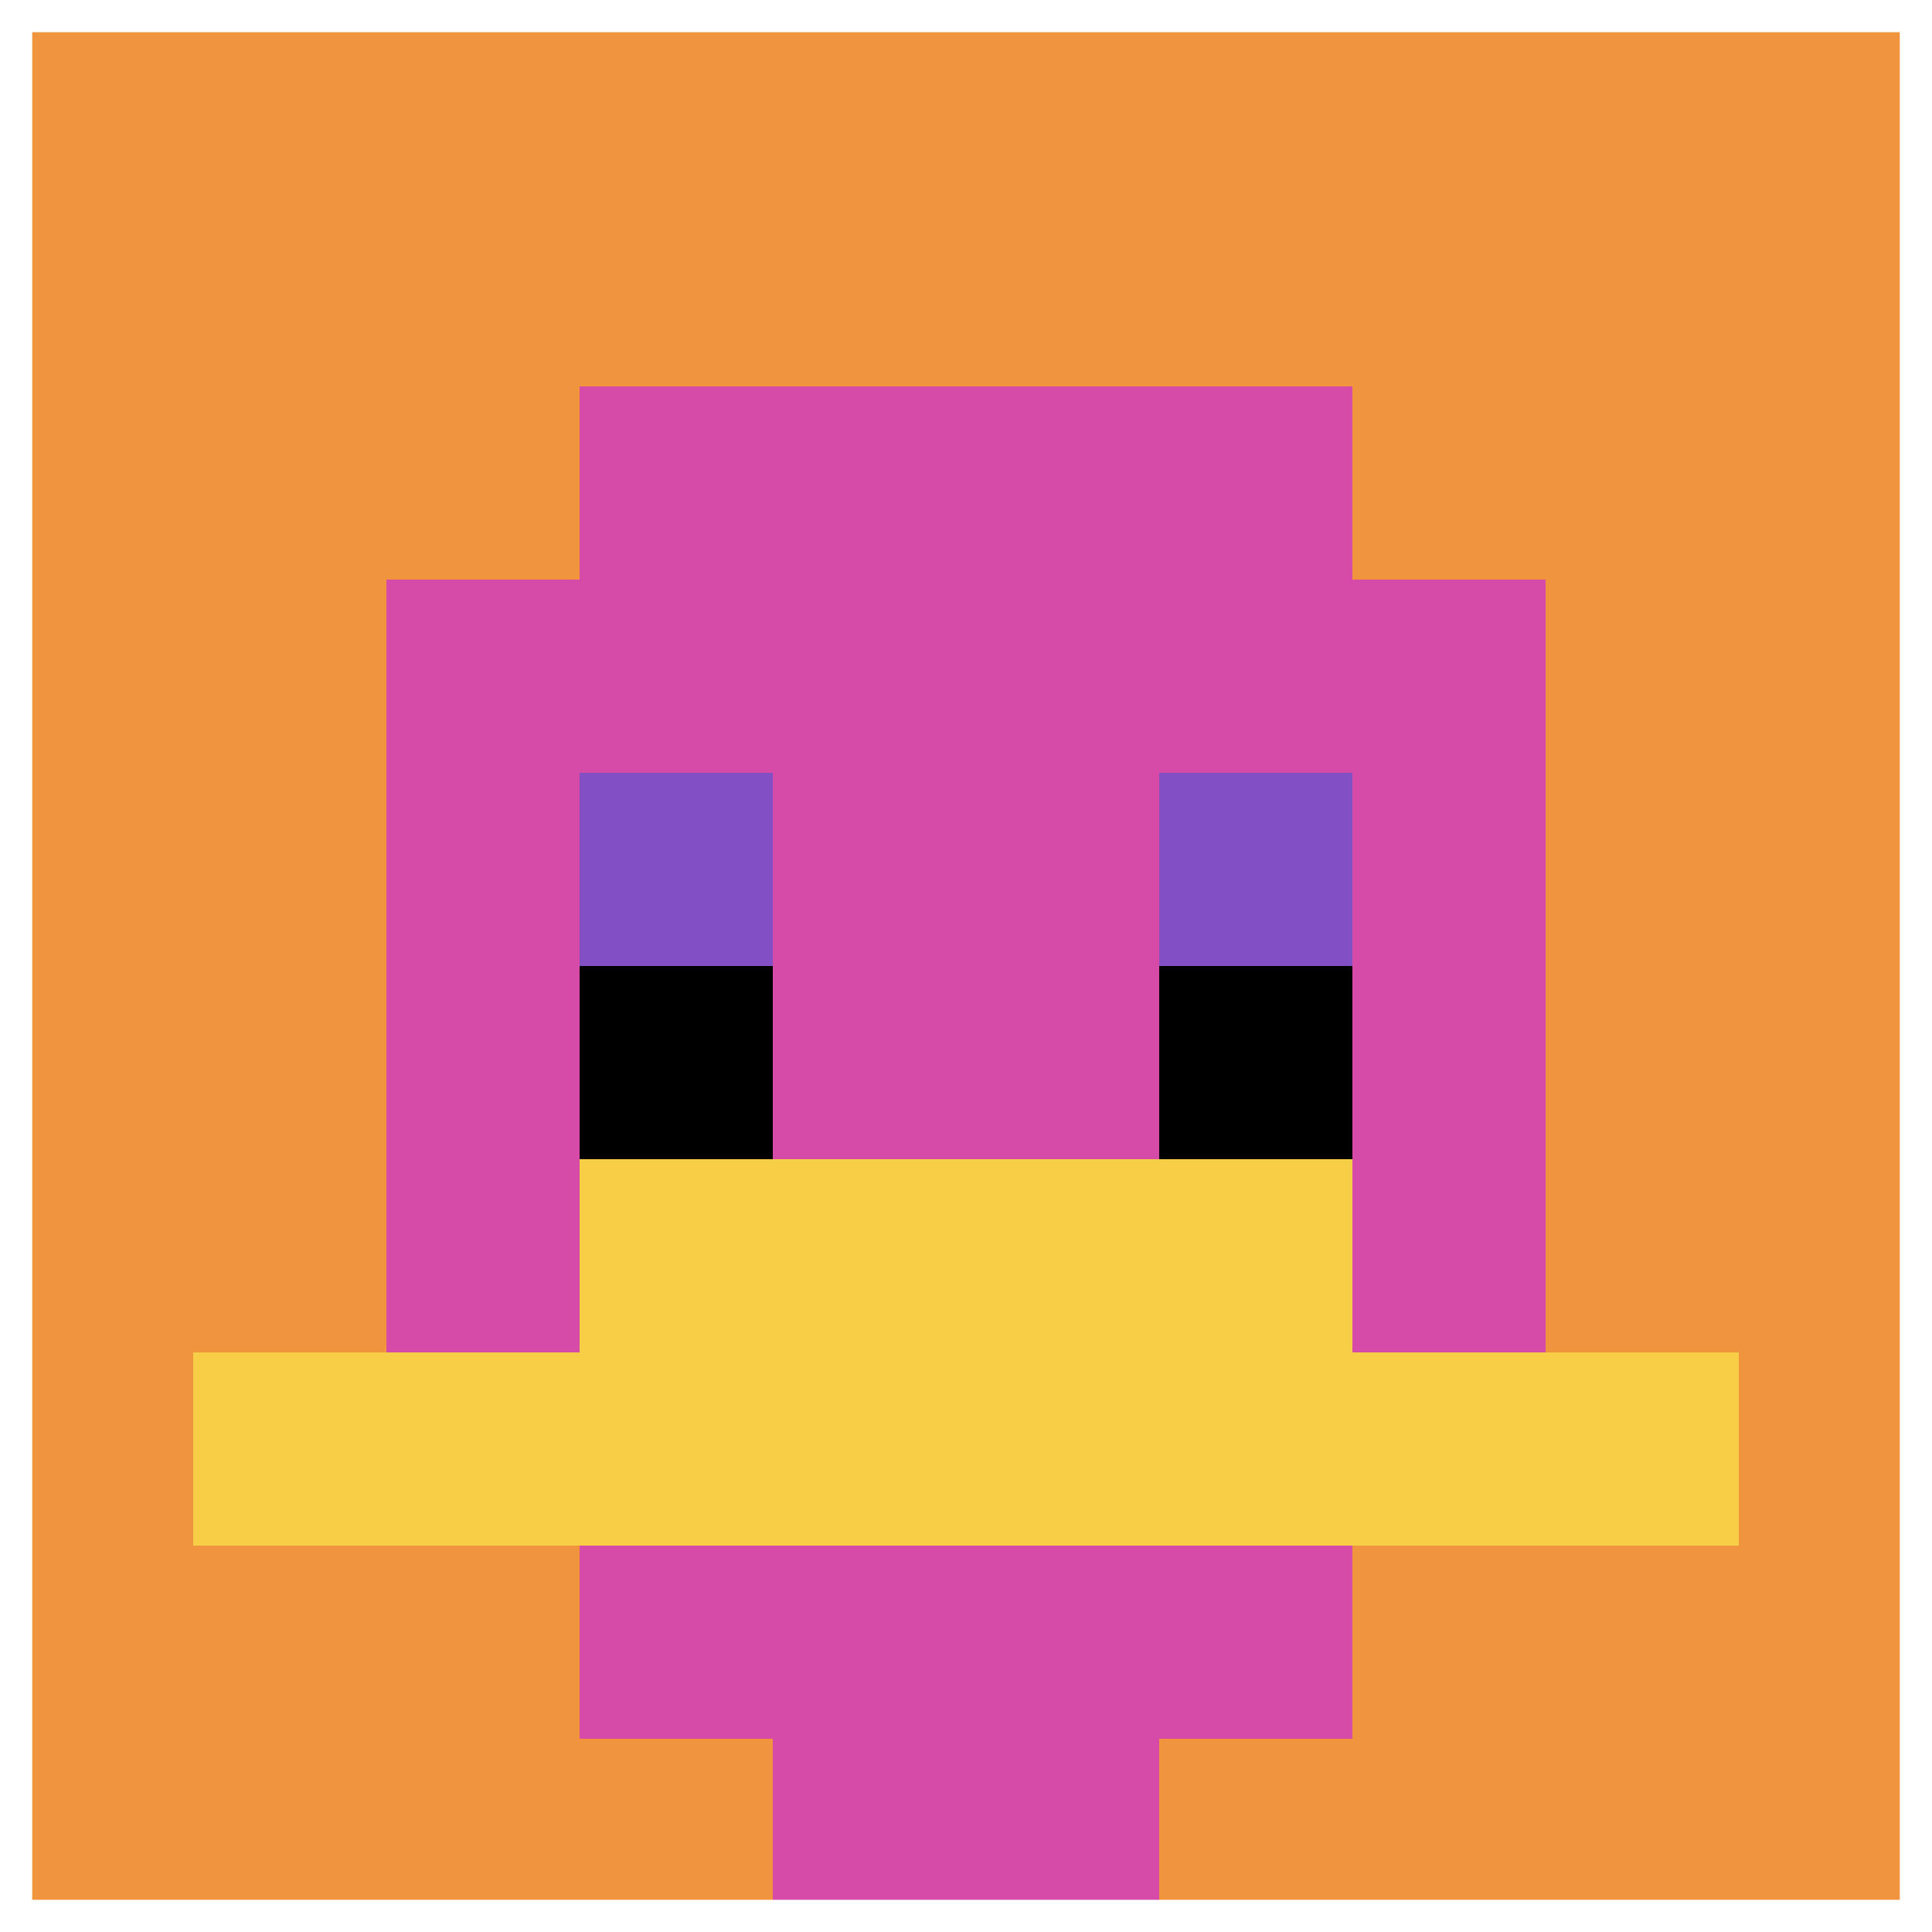
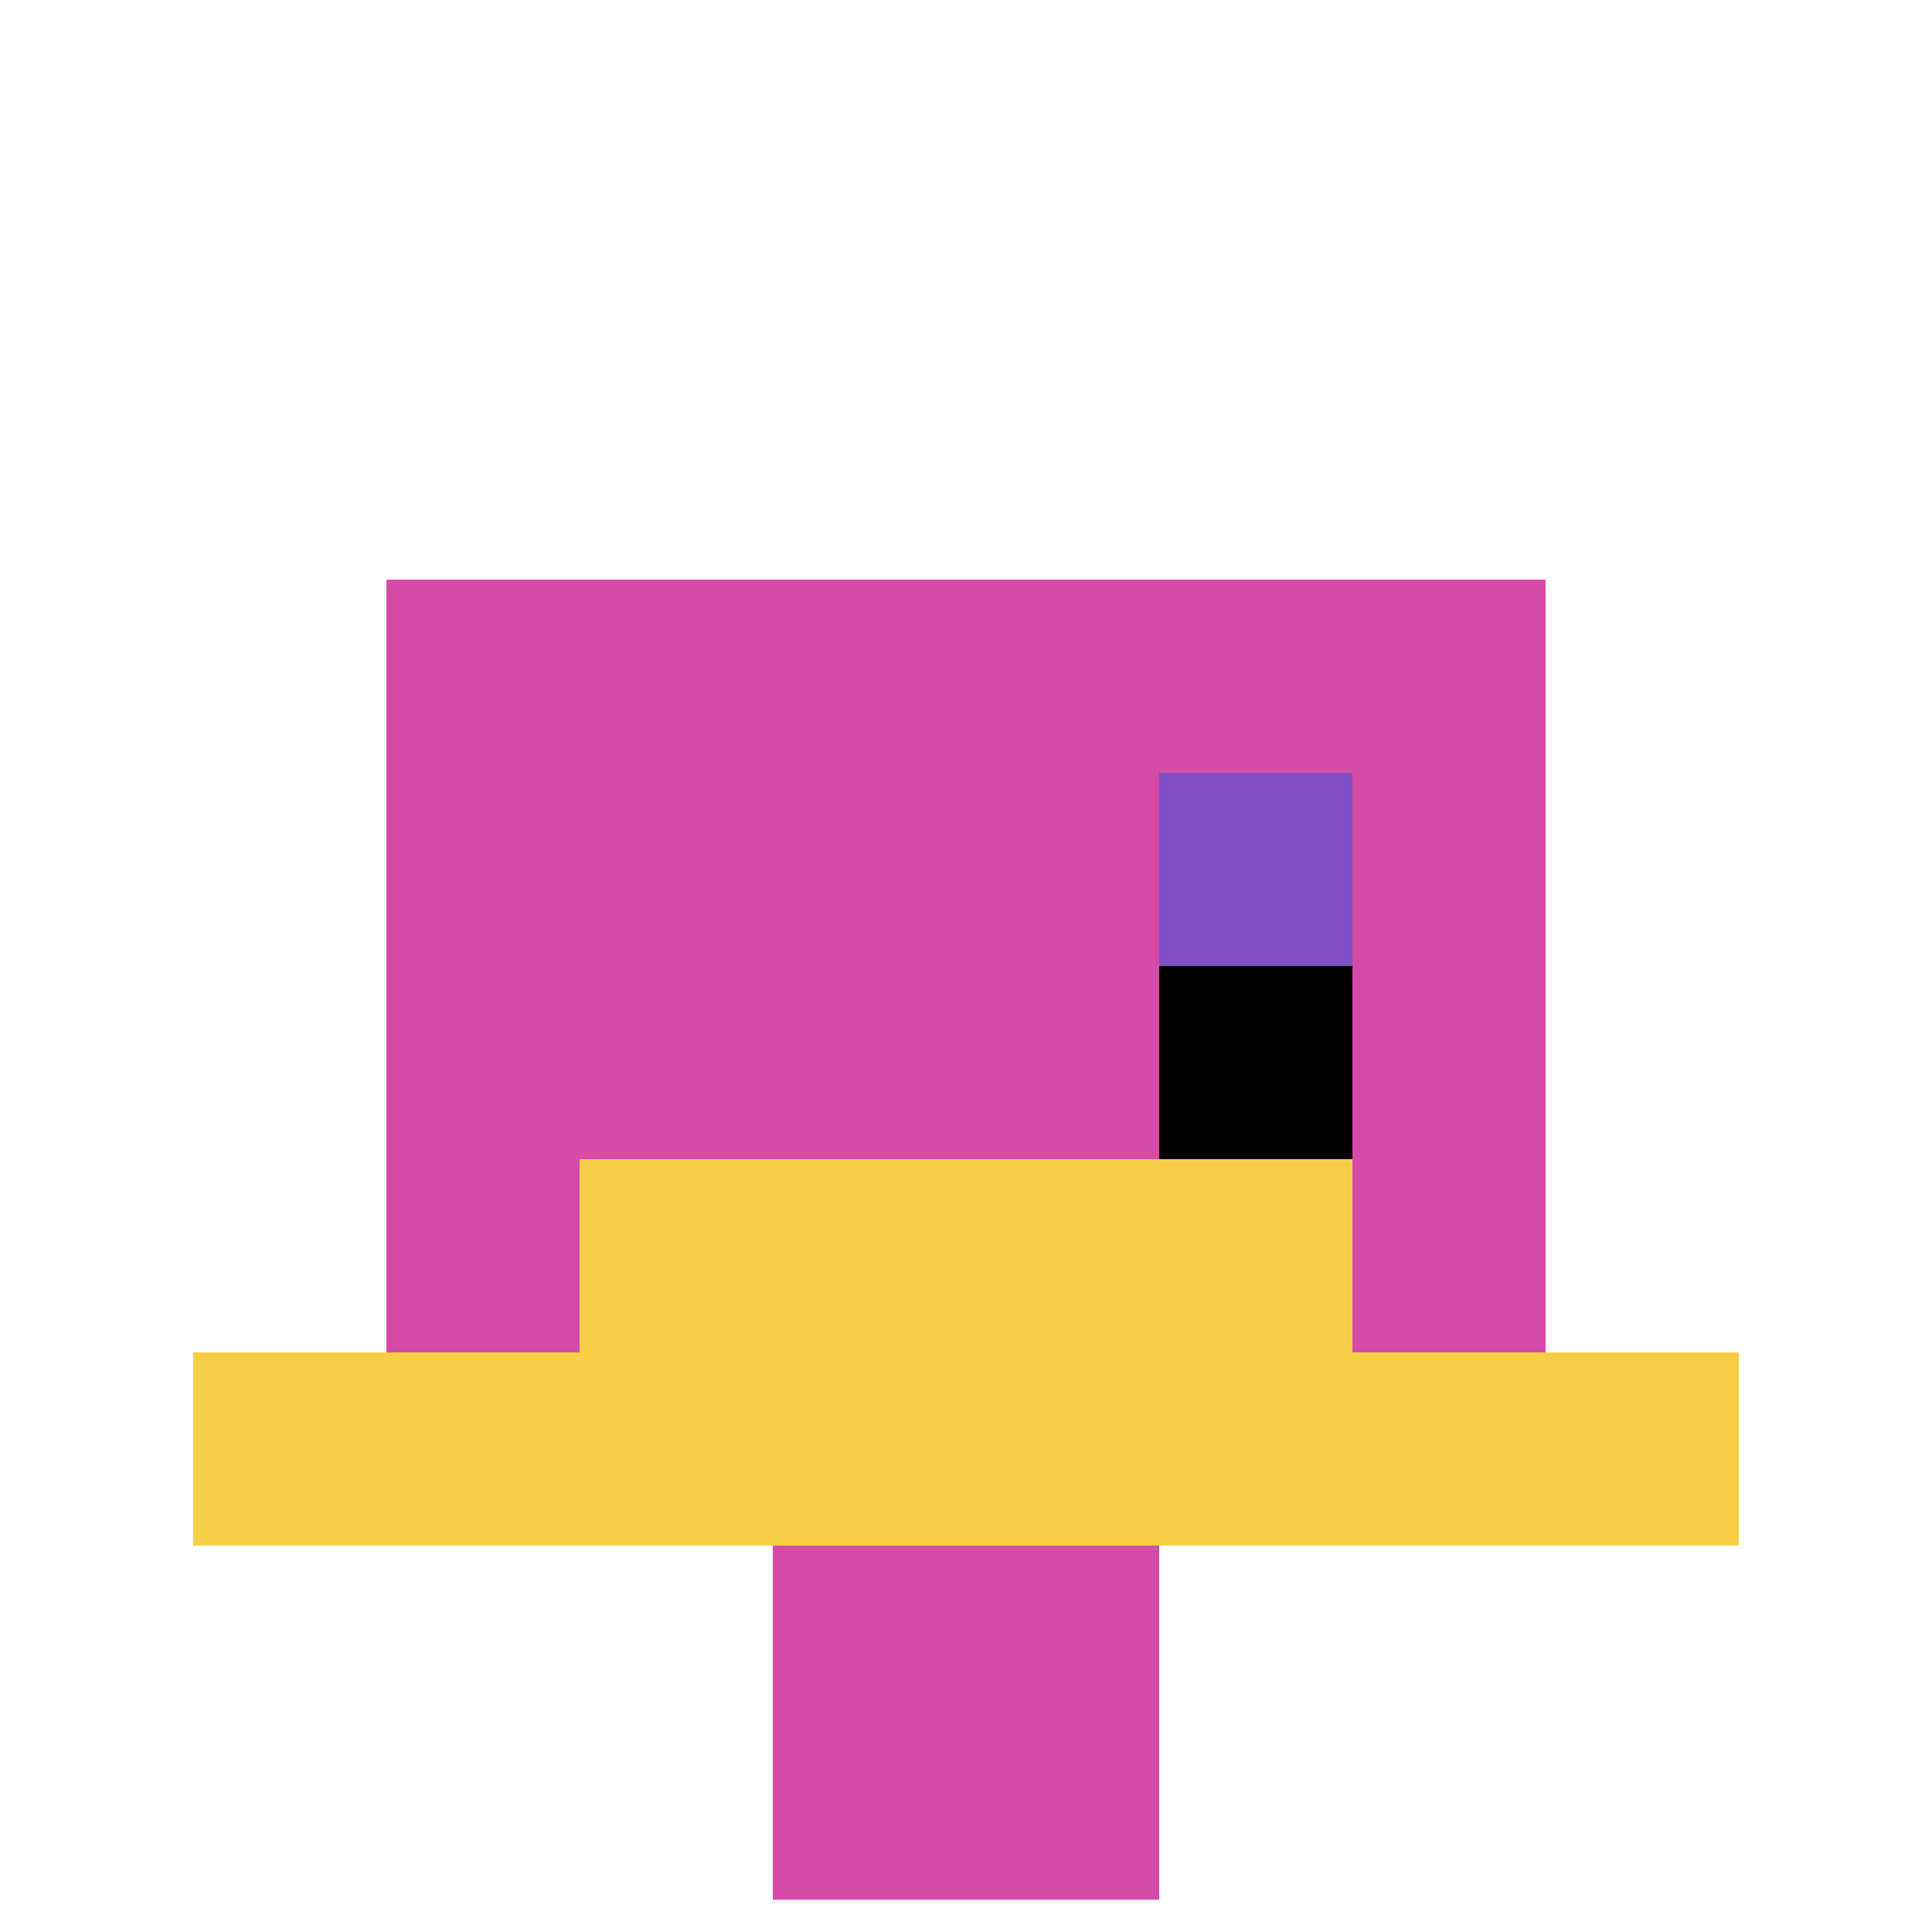
<svg xmlns="http://www.w3.org/2000/svg" version="1.1" width="1004" height="1004">
  <title>'goose-pfp-978120' by Dmitri Cherniak</title>
  <desc>seed=978120
backgroundColor=#3dd886
padding=0
innerPadding=0
timeout=3600
dimension=1
border=true
Save=function(){return n.handleSave()}
frame=1460

Rendered at Sun Sep 15 2024 11:54:36 GMT+0200 (Центральная Европа, летнее время)
Generated in 1ms
</desc>
  <defs />
-   <rect width="100%" height="100%" fill="#3dd886" />
  <g>
    <g id="0-0">
-       <rect x="0" y="0" height="1004" width="1004" fill="#F0943E" />
      <g>
-         <rect id="0-0-3-2-4-7" x="301.2" y="200.8" width="401.6" height="702.8" fill="#D74BA8" />
        <rect id="0-0-2-3-6-5" x="200.8" y="301.2" width="602.4" height="502" fill="#D74BA8" />
        <rect id="0-0-4-8-2-2" x="401.6" y="803.2" width="200.8" height="200.8" fill="#D74BA8" />
        <rect id="0-0-1-7-8-1" x="100.4" y="702.8" width="803.2" height="100.4" fill="#F7CF46" />
        <rect id="0-0-3-6-4-2" x="301.2" y="602.4" width="401.6" height="200.8" fill="#F7CF46" />
-         <rect id="0-0-3-4-1-1" x="301.2" y="401.6" width="100.4" height="100.4" fill="#834FC4" />
        <rect id="0-0-6-4-1-1" x="602.4" y="401.6" width="100.4" height="100.4" fill="#834FC4" />
-         <rect id="0-0-3-5-1-1" x="301.2" y="502" width="100.4" height="100.4" fill="#000000" />
        <rect id="0-0-6-5-1-1" x="602.4" y="502" width="100.4" height="100.4" fill="#000000" />
      </g>
      <rect x="0" y="0" stroke="white" stroke-width="33.467" height="1004" width="1004" fill="none" />
    </g>
  </g>
</svg>